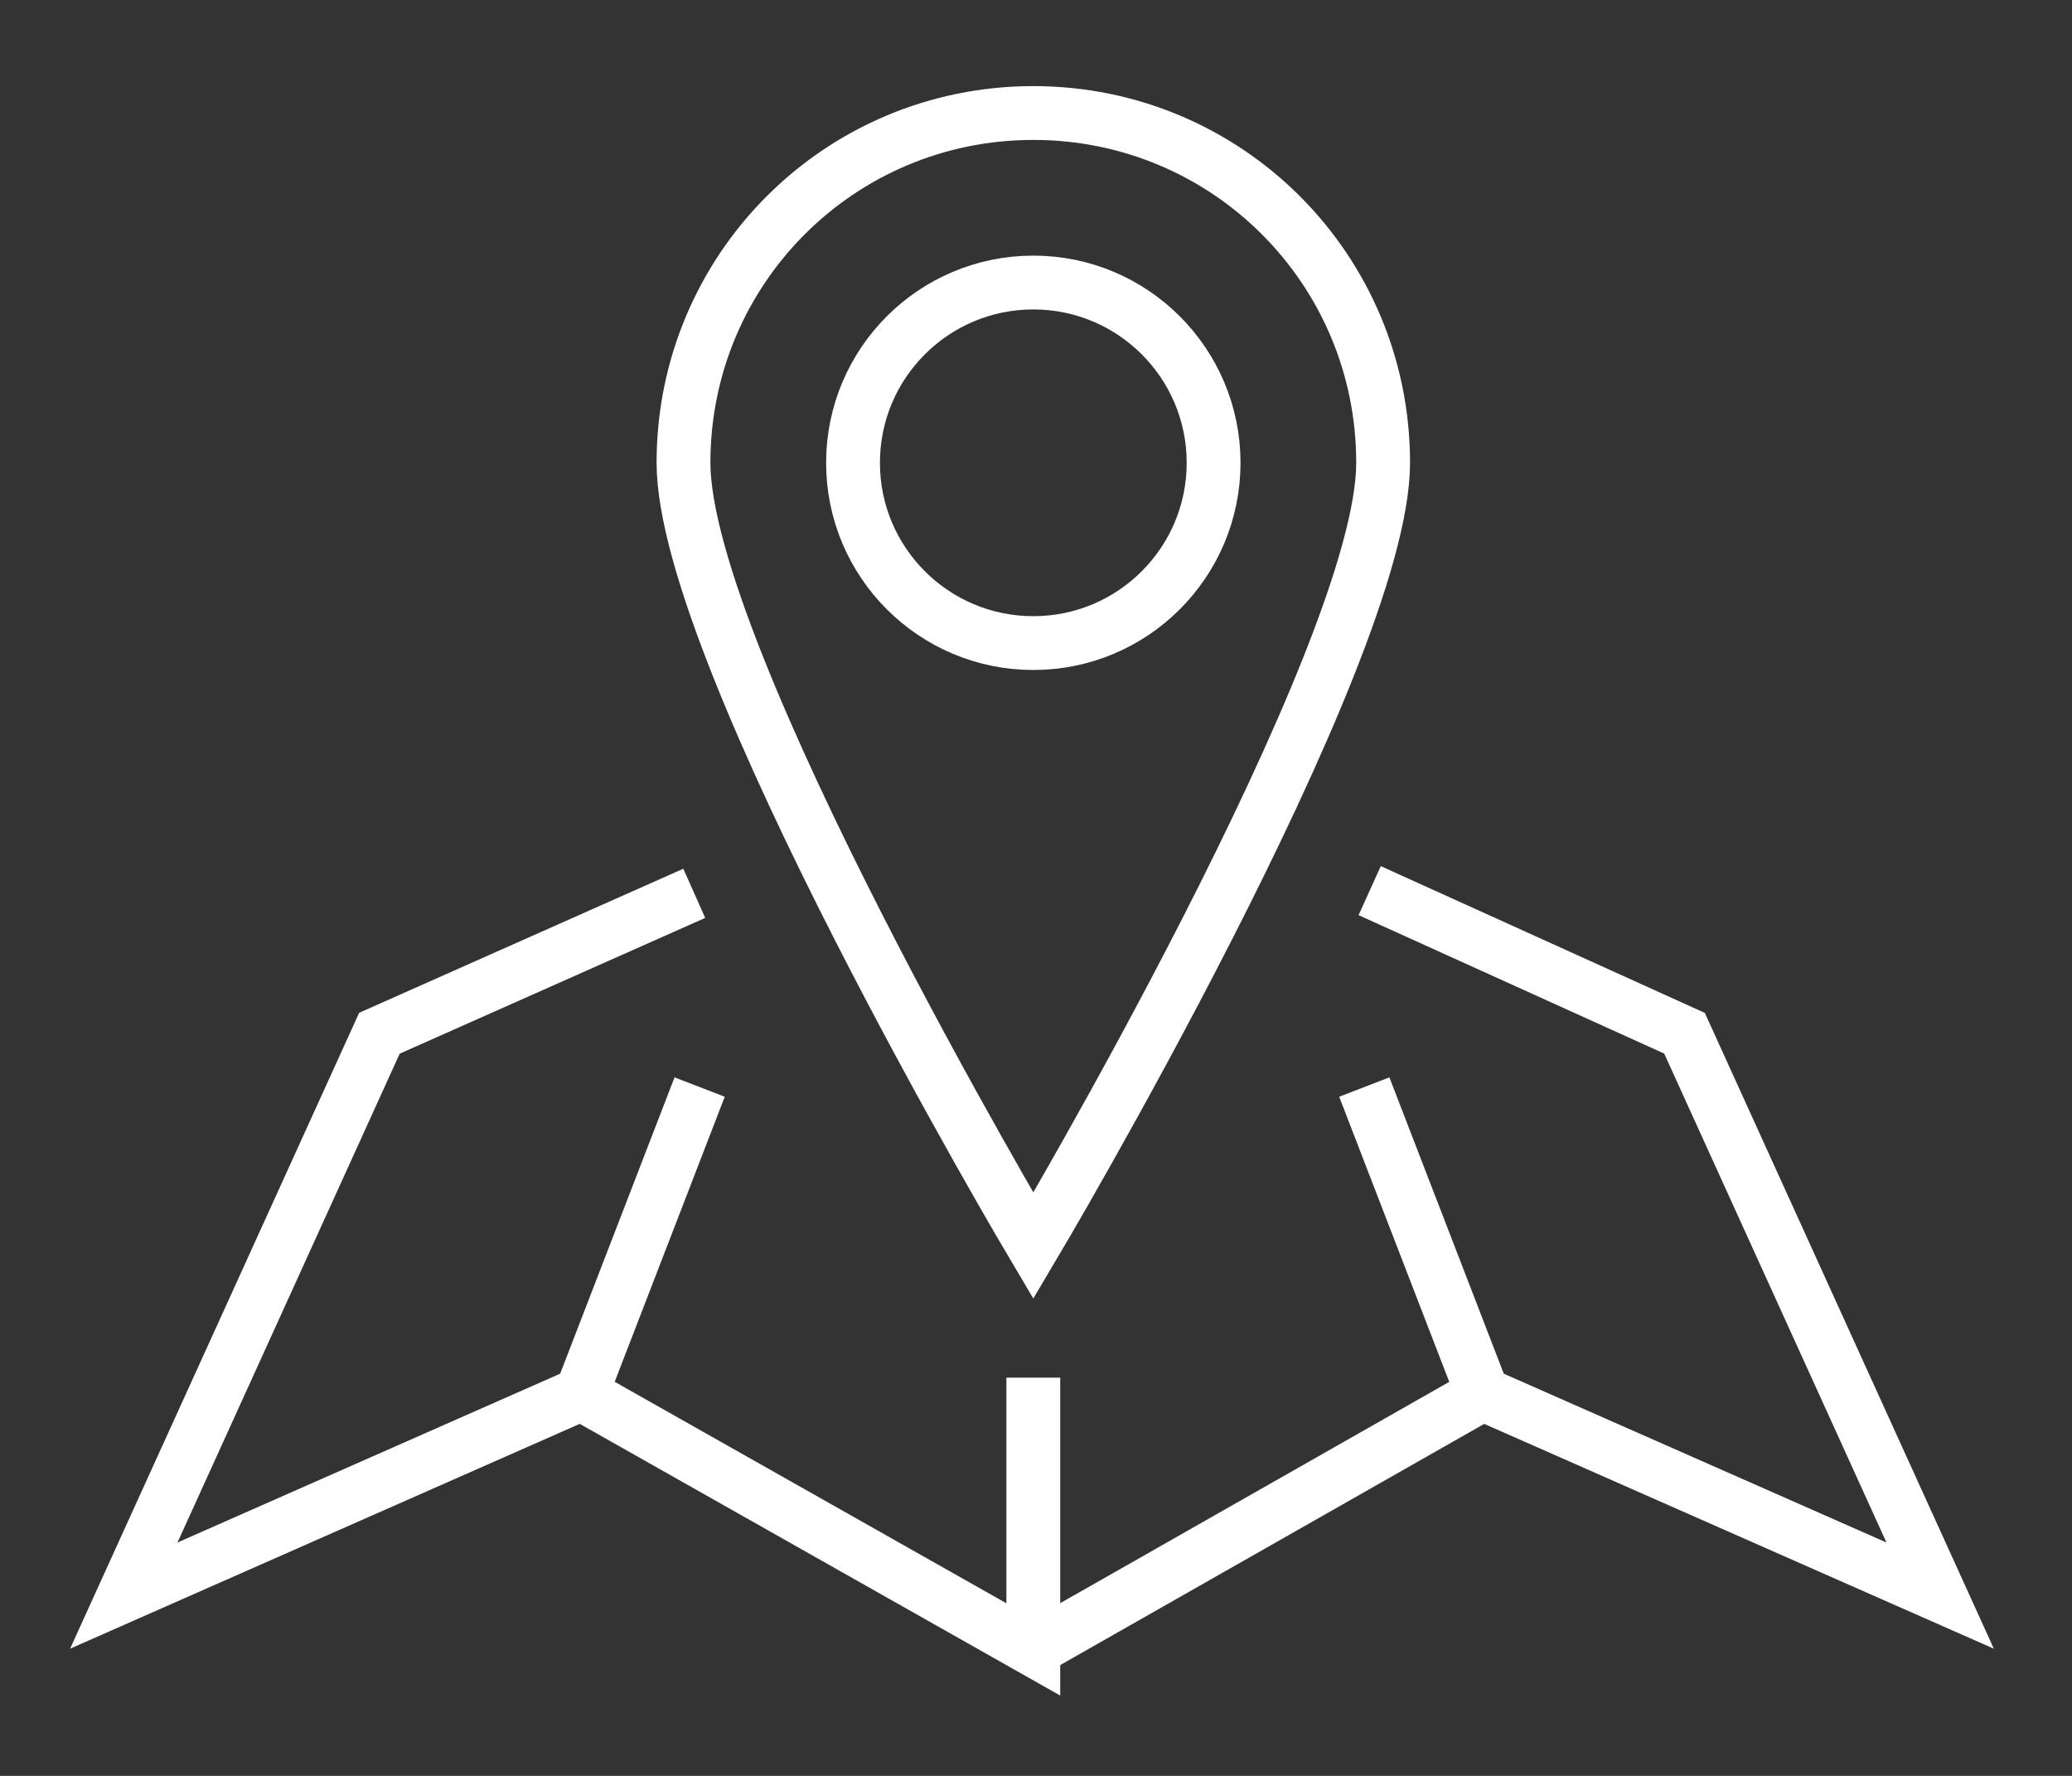
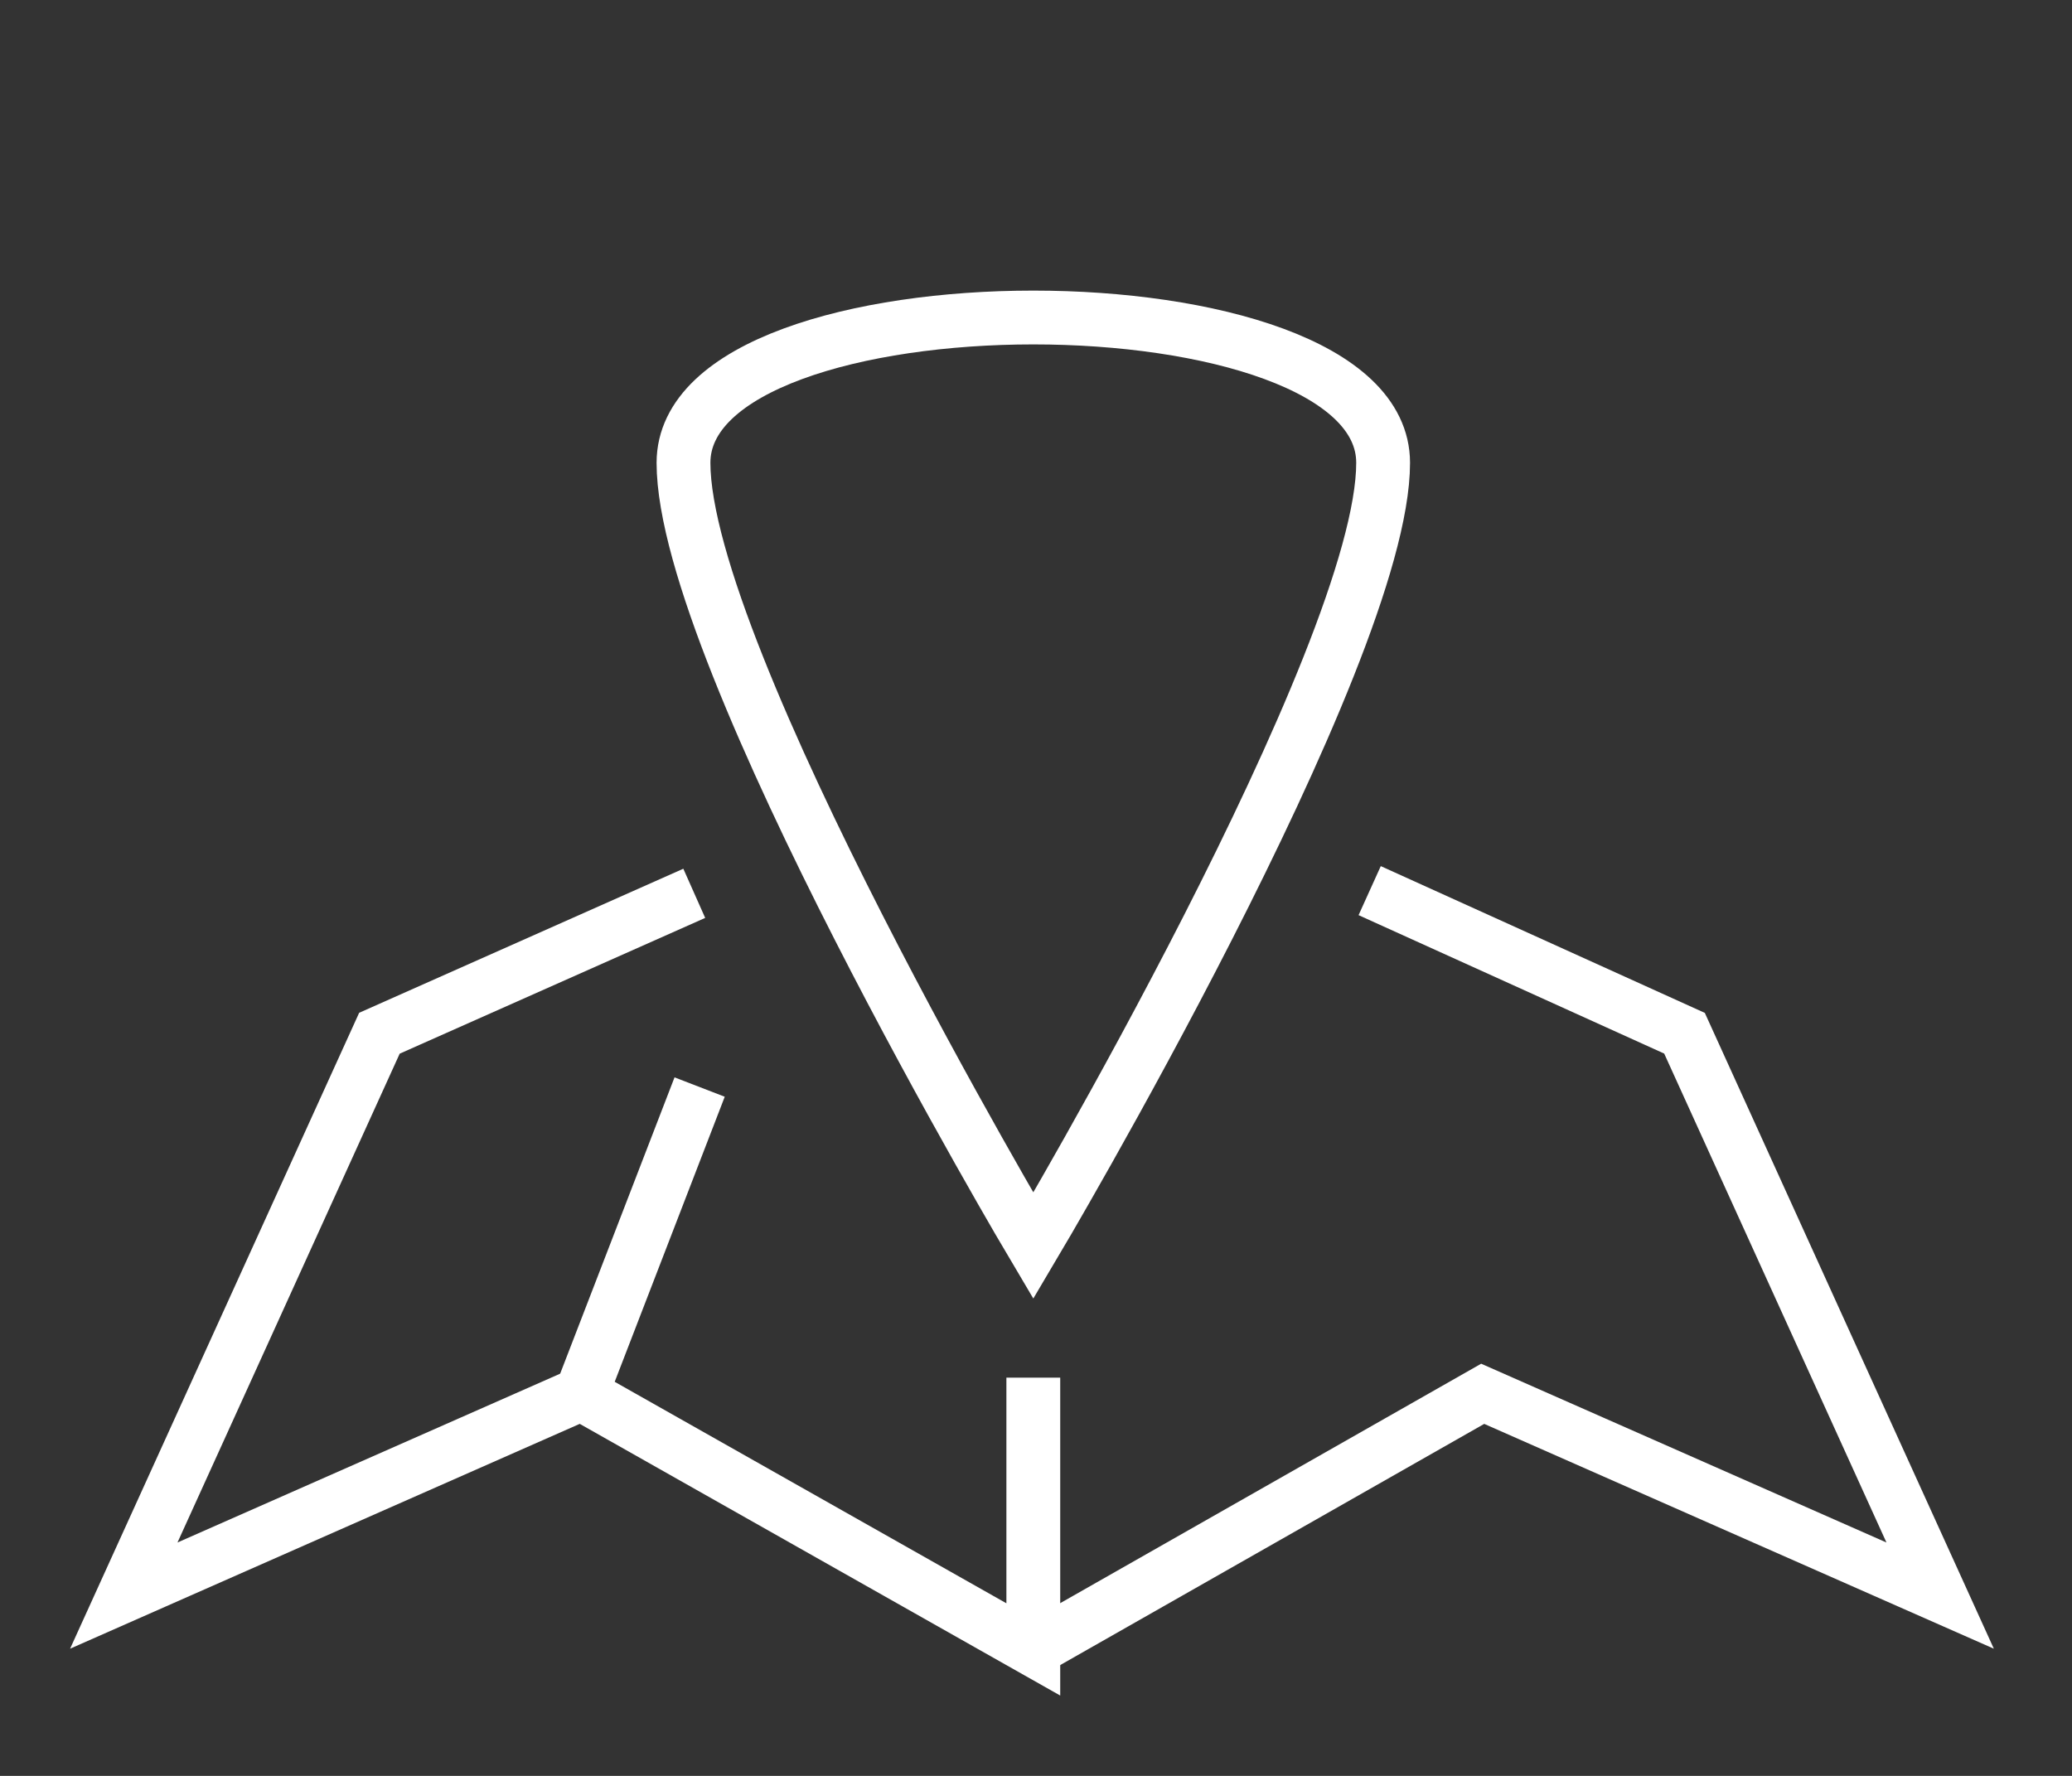
<svg xmlns="http://www.w3.org/2000/svg" version="1.1" id="Calque_1" x="0px" y="0px" viewBox="0 0 77 66" style="enable-background:new 0 0 77 66;" xml:space="preserve">
  <rect x="0" y="0" width="77" height="66" fill="#333333" stroke="none" />
  <style type="text/css">
	.st0{fill:none;stroke:#FFFFFF;stroke-width:2;stroke-miterlimit:10;}
</style>
  <g>
    <polyline class="st0" points="25.8,33.2 14.1,38.4 4.6,59.3 21.6,51.8 38.4,61.3 38.4,51.2  " />
    <line class="st0" x1="26" y1="40.4" x2="21.6" y2="51.8" />
    <polyline class="st0" points="50.9,33.1 62.6,38.4 72.1,59.3 55.1,51.8 38.4,61.3  " />
-     <line class="st0" x1="50.7" y1="40.4" x2="55.1" y2="51.8" />
-     <path class="st0" d="M51.4,17.2c0,7.2-13,29.1-13,29.1s-13-21.9-13-29.1c0-7.2,5.8-13,13-13S51.4,10,51.4,17.2z" />
-     <path class="st0" d="M45.1,17.2c0,3.7-3,6.7-6.7,6.7c-3.7,0-6.7-3-6.7-6.7c0-3.7,3-6.7,6.7-6.7C42.1,10.5,45.1,13.5,45.1,17.2z" />
+     <path class="st0" d="M51.4,17.2c0,7.2-13,29.1-13,29.1s-13-21.9-13-29.1S51.4,10,51.4,17.2z" />
  </g>
</svg>